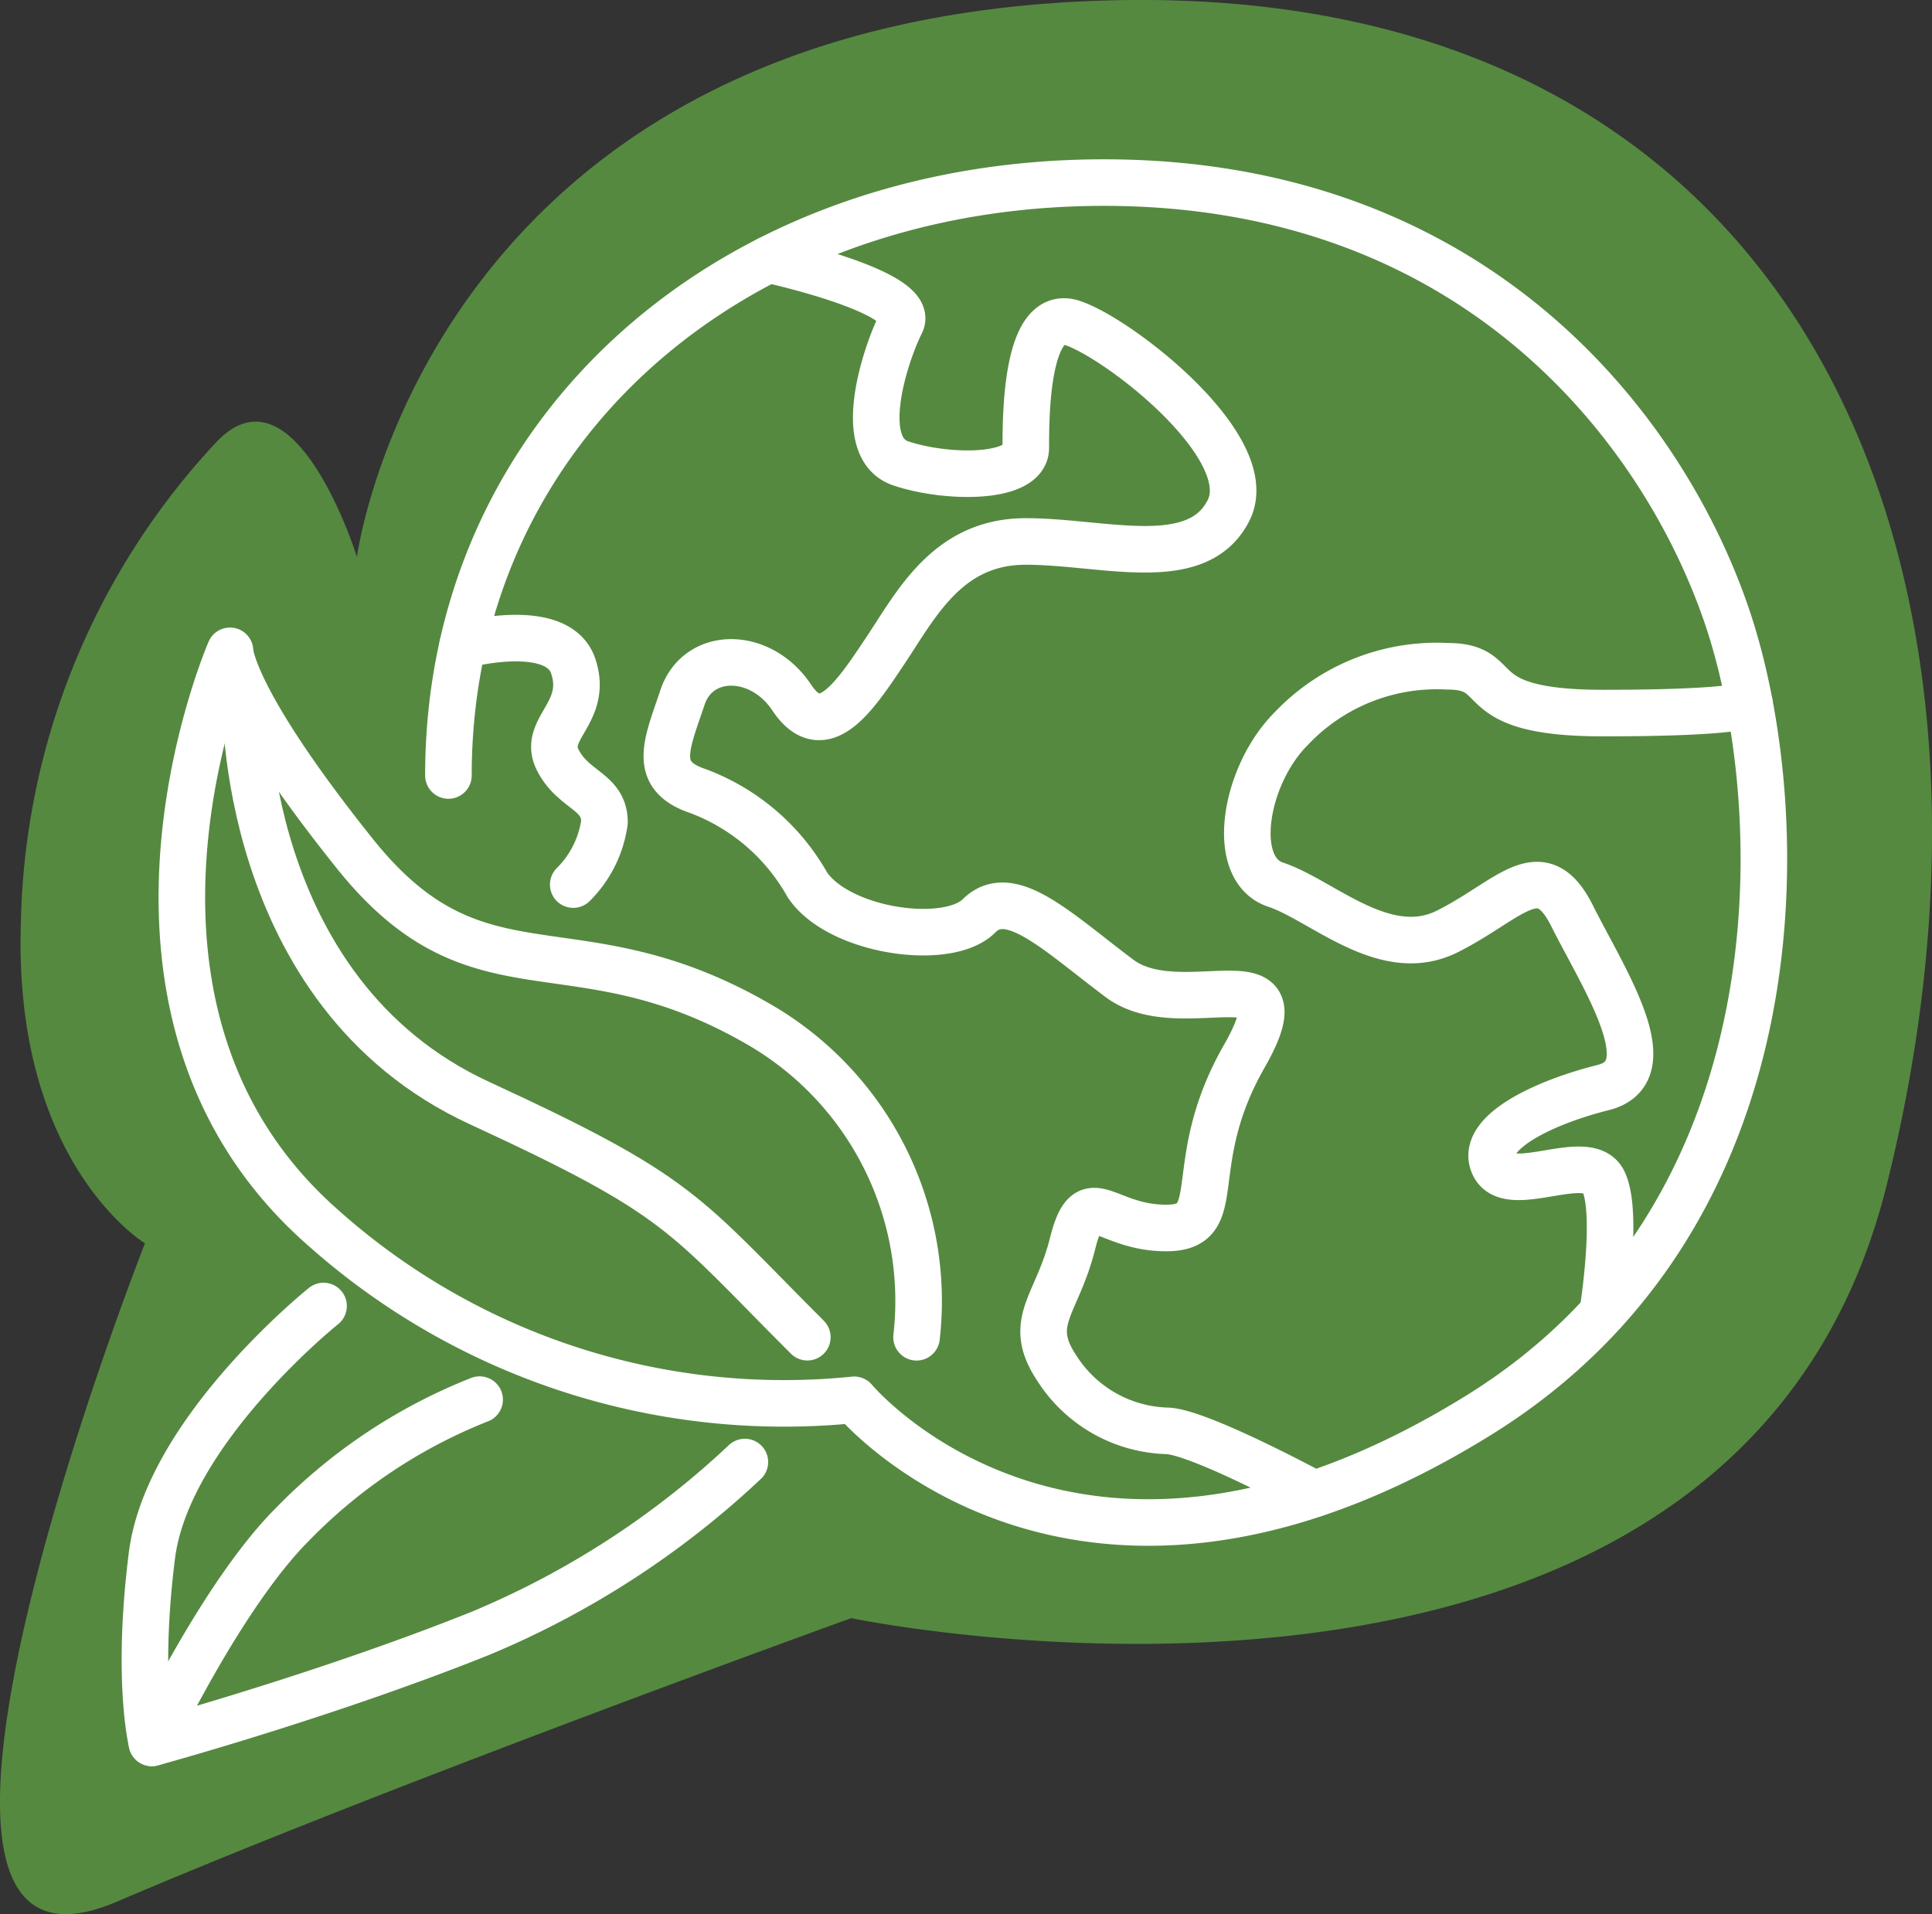
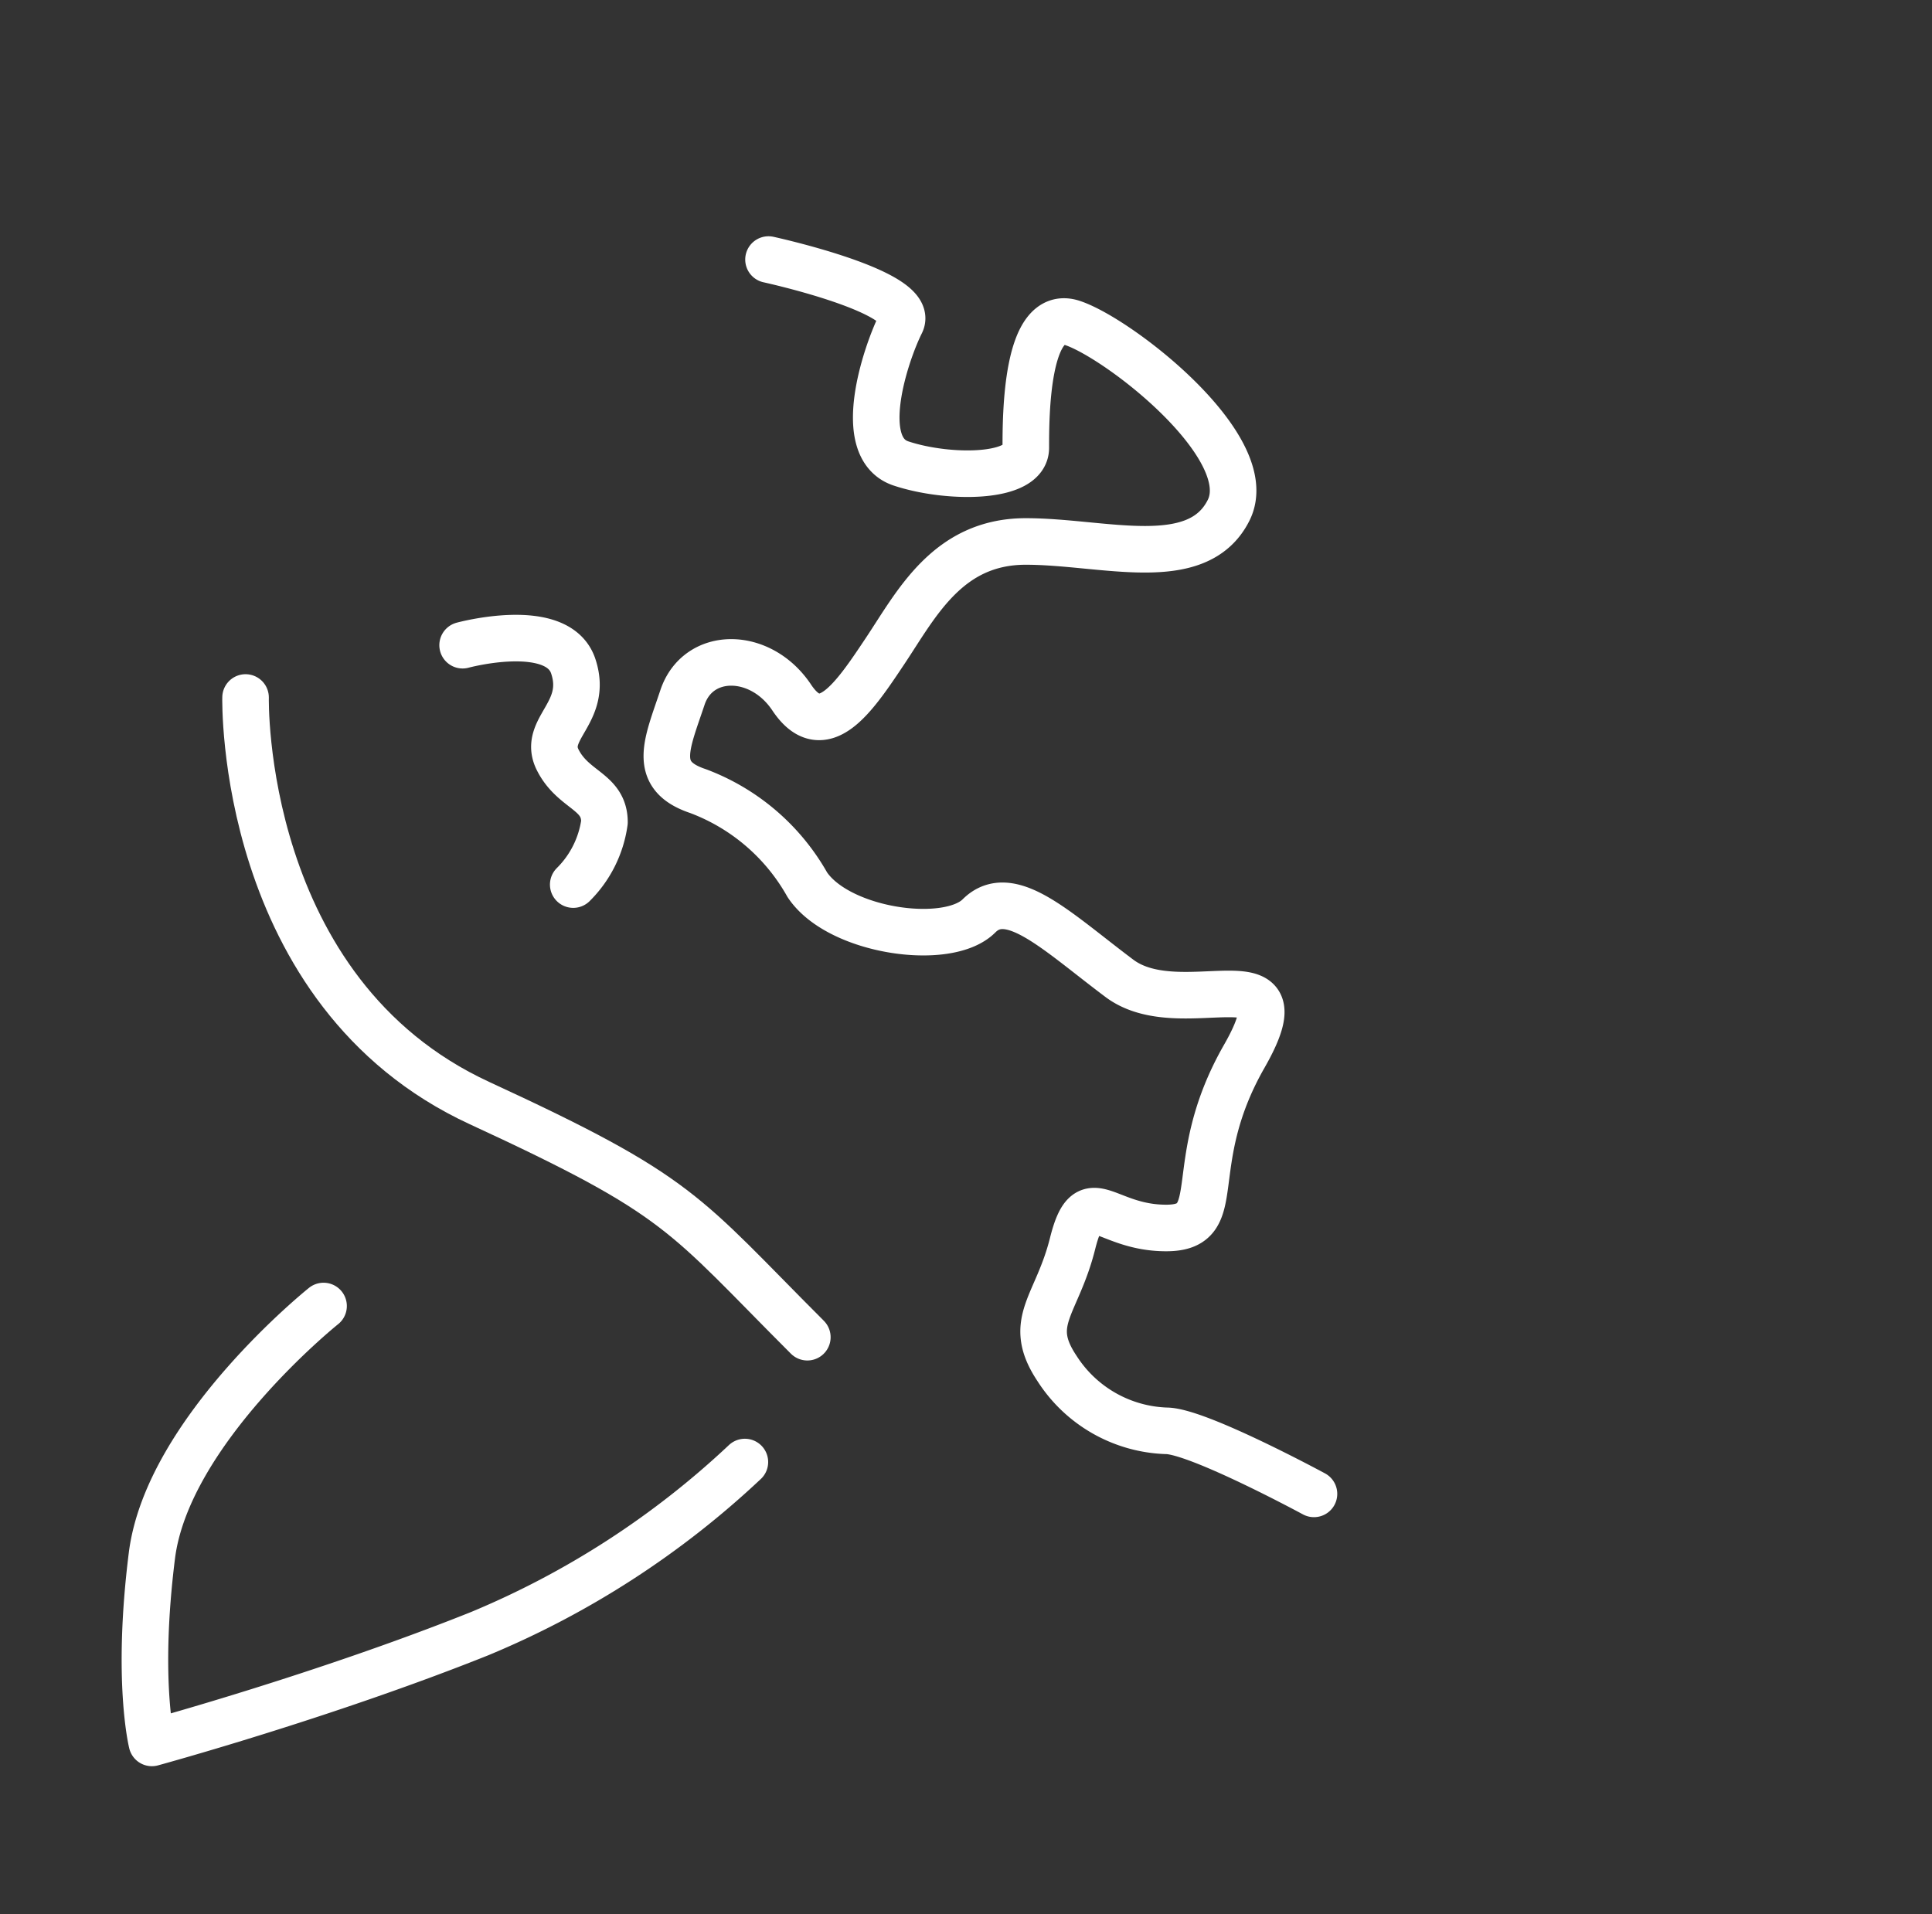
<svg xmlns="http://www.w3.org/2000/svg" width="82.981" height="82.224" viewBox="0 0 82.981 82.224">
  <rect x="0" y="0" width="82.981" height="82.224" fill="#333333" stroke="none" />
  <defs>
    <style>
            .cls-2{fill:none;stroke:#fff;stroke-linecap:round;stroke-linejoin:round;stroke-width:2px}
        </style>
  </defs>
  <g id="Groupe_2273" data-name="Groupe 2273" transform="translate(-499.773 -3658.157)">
-     <path id="Tracé_6408" fill="#6cc24a" d="M11303 10770.564s-13.161 33.394-1.216 28.285 31.549-12.183 31.549-12.183 37.835 7.9 44.459-18.542-3.311-51.514-32.967-50.959-32.721 23.917-32.721 23.917-2.685-8.617-6.1-4.867a31.119 31.119 0 0 0-8.336 20.634c-.312 10.317 5.332 13.715 5.332 13.715z" data-name="Tracé 6408" opacity="0.601" transform="translate(-10797 -7059)" />
    <g id="Groupe_1861" data-name="Groupe 1861" transform="translate(506 3666)">
-       <path id="Tracé_4239" d="M287.973 123.1a13.729 13.729 0 0 0-6.7-13.4c-8.043-4.692-12.064-.67-17.426-7.373s-5.362-8.713-5.362-8.713-6.7 15.416 4.021 24.8a29.736 29.736 0 0 0 22.788 7.373s9.477 11.4 26.81.67c14.075-8.713 13.4-26.14 10.724-34.182S312.1 73.5 296.016 73.5s-28.15 10.724-28.15 25.469" class="cls-2" data-name="Tracé 4239" transform="translate(-254.833 -73.5)" />
      <path id="Tracé_4240" d="M260.5 106.5s-.292 12.652 10.054 17.426c8.713 4.021 8.713 4.692 14.075 10.054" class="cls-2" data-name="Tracé 4240" transform="translate(-256.18 -84.382)" />
      <path id="Tracé_4241" d="M291.865 78.432s6.359 1.386 5.689 2.727-2.011 5.362 0 6.032 5.362.67 5.362-.67 0-6.032 2.011-5.362 8.043 5.362 6.7 8.043-5.362 1.34-8.713 1.34-4.692 2.681-6.032 4.692-2.681 4.021-4.021 2.011-4.021-2.011-4.692 0-1.341 3.351.67 4.021a9.011 9.011 0 0 1 4.692 4.021c1.341 2.011 6.032 2.681 7.373 1.34s3.351.67 6.032 2.681 8.043-1.34 5.362 3.351-.67 7.373-3.351 7.373-3.351-2.011-4.022.67-2.011 3.351-.67 5.362a5.808 5.808 0 0 0 4.692 2.681c1.34 0 6.346 2.709 6.346 2.709" class="cls-2" data-name="Tracé 4241" transform="translate(-265.084 -75.126)" />
-       <path id="Tracé_4242" d="M346.263 106.11s-.253.4-6.285.4-4.021-2.011-6.7-2.011a8.605 8.605 0 0 0-6.7 2.681c-2.011 2.011-2.681 6.032-.67 6.7s4.692 3.351 7.373 2.011 4.021-3.351 5.362-.67 4.021 6.7 1.34 7.373-5.362 2.011-4.692 3.351 4.021-.67 4.692.67-.029 5.656-.029 5.656" class="cls-2" data-name="Tracé 4242" transform="translate(-277.347 -83.722)" />
      <path id="Tracé_4243" d="M274.411 103s4.081-1.107 4.751.9-1.341 2.681-.67 4.021 2.011 1.34 2.011 2.681a4.68 4.68 0 0 1-1.341 2.681" class="cls-2" data-name="Tracé 4243" transform="translate(-260.768 -83.128)" />
      <path id="Tracé_4244" d="M261.726 145.5s-6.7 5.362-7.373 10.724 0 8.043 0 8.043 7.373-2.011 14.075-4.692a37.748 37.748 0 0 0 11.394-7.373" class="cls-2" data-name="Tracé 4244" transform="translate(-254.056 -97.242)" />
-       <path id="Tracé_4245" d="M268.575 151.5a23 23 0 0 0-8.043 5.362c-3.035 3.035-6.032 9.383-6.032 9.383" class="cls-2" data-name="Tracé 4245" transform="translate(-254.202 -99.221)" />
    </g>
  </g>
</svg>